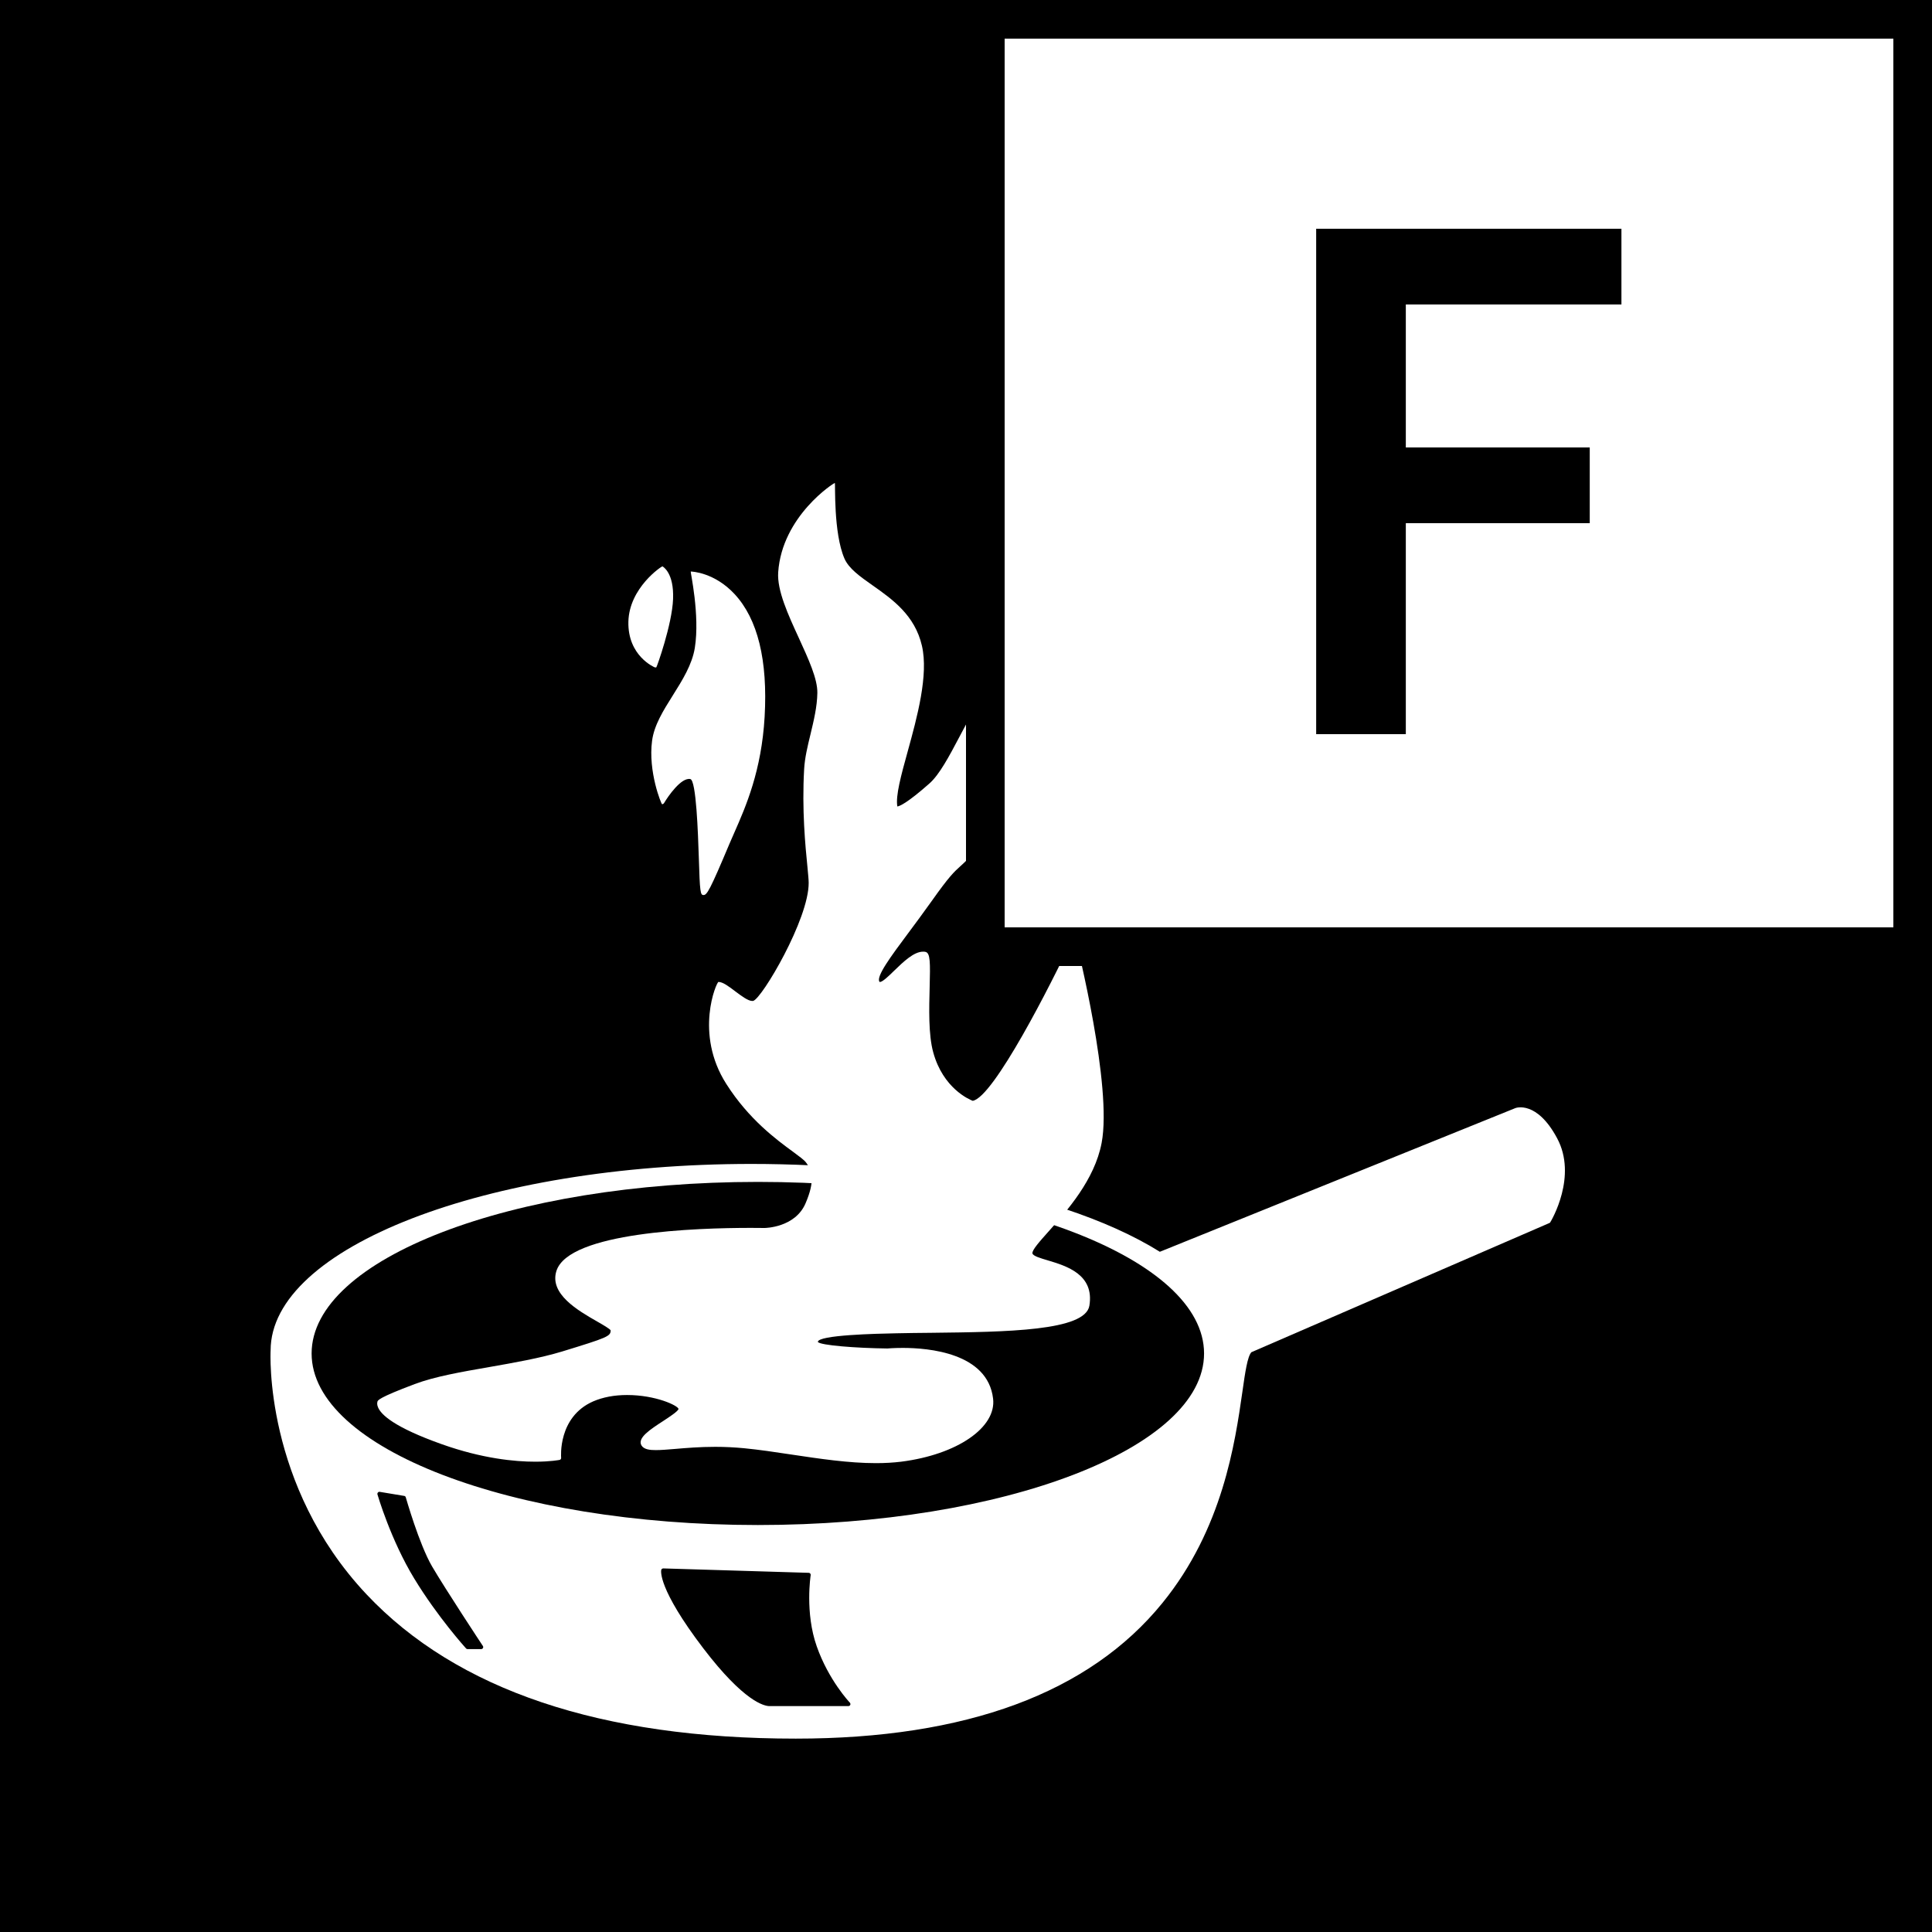
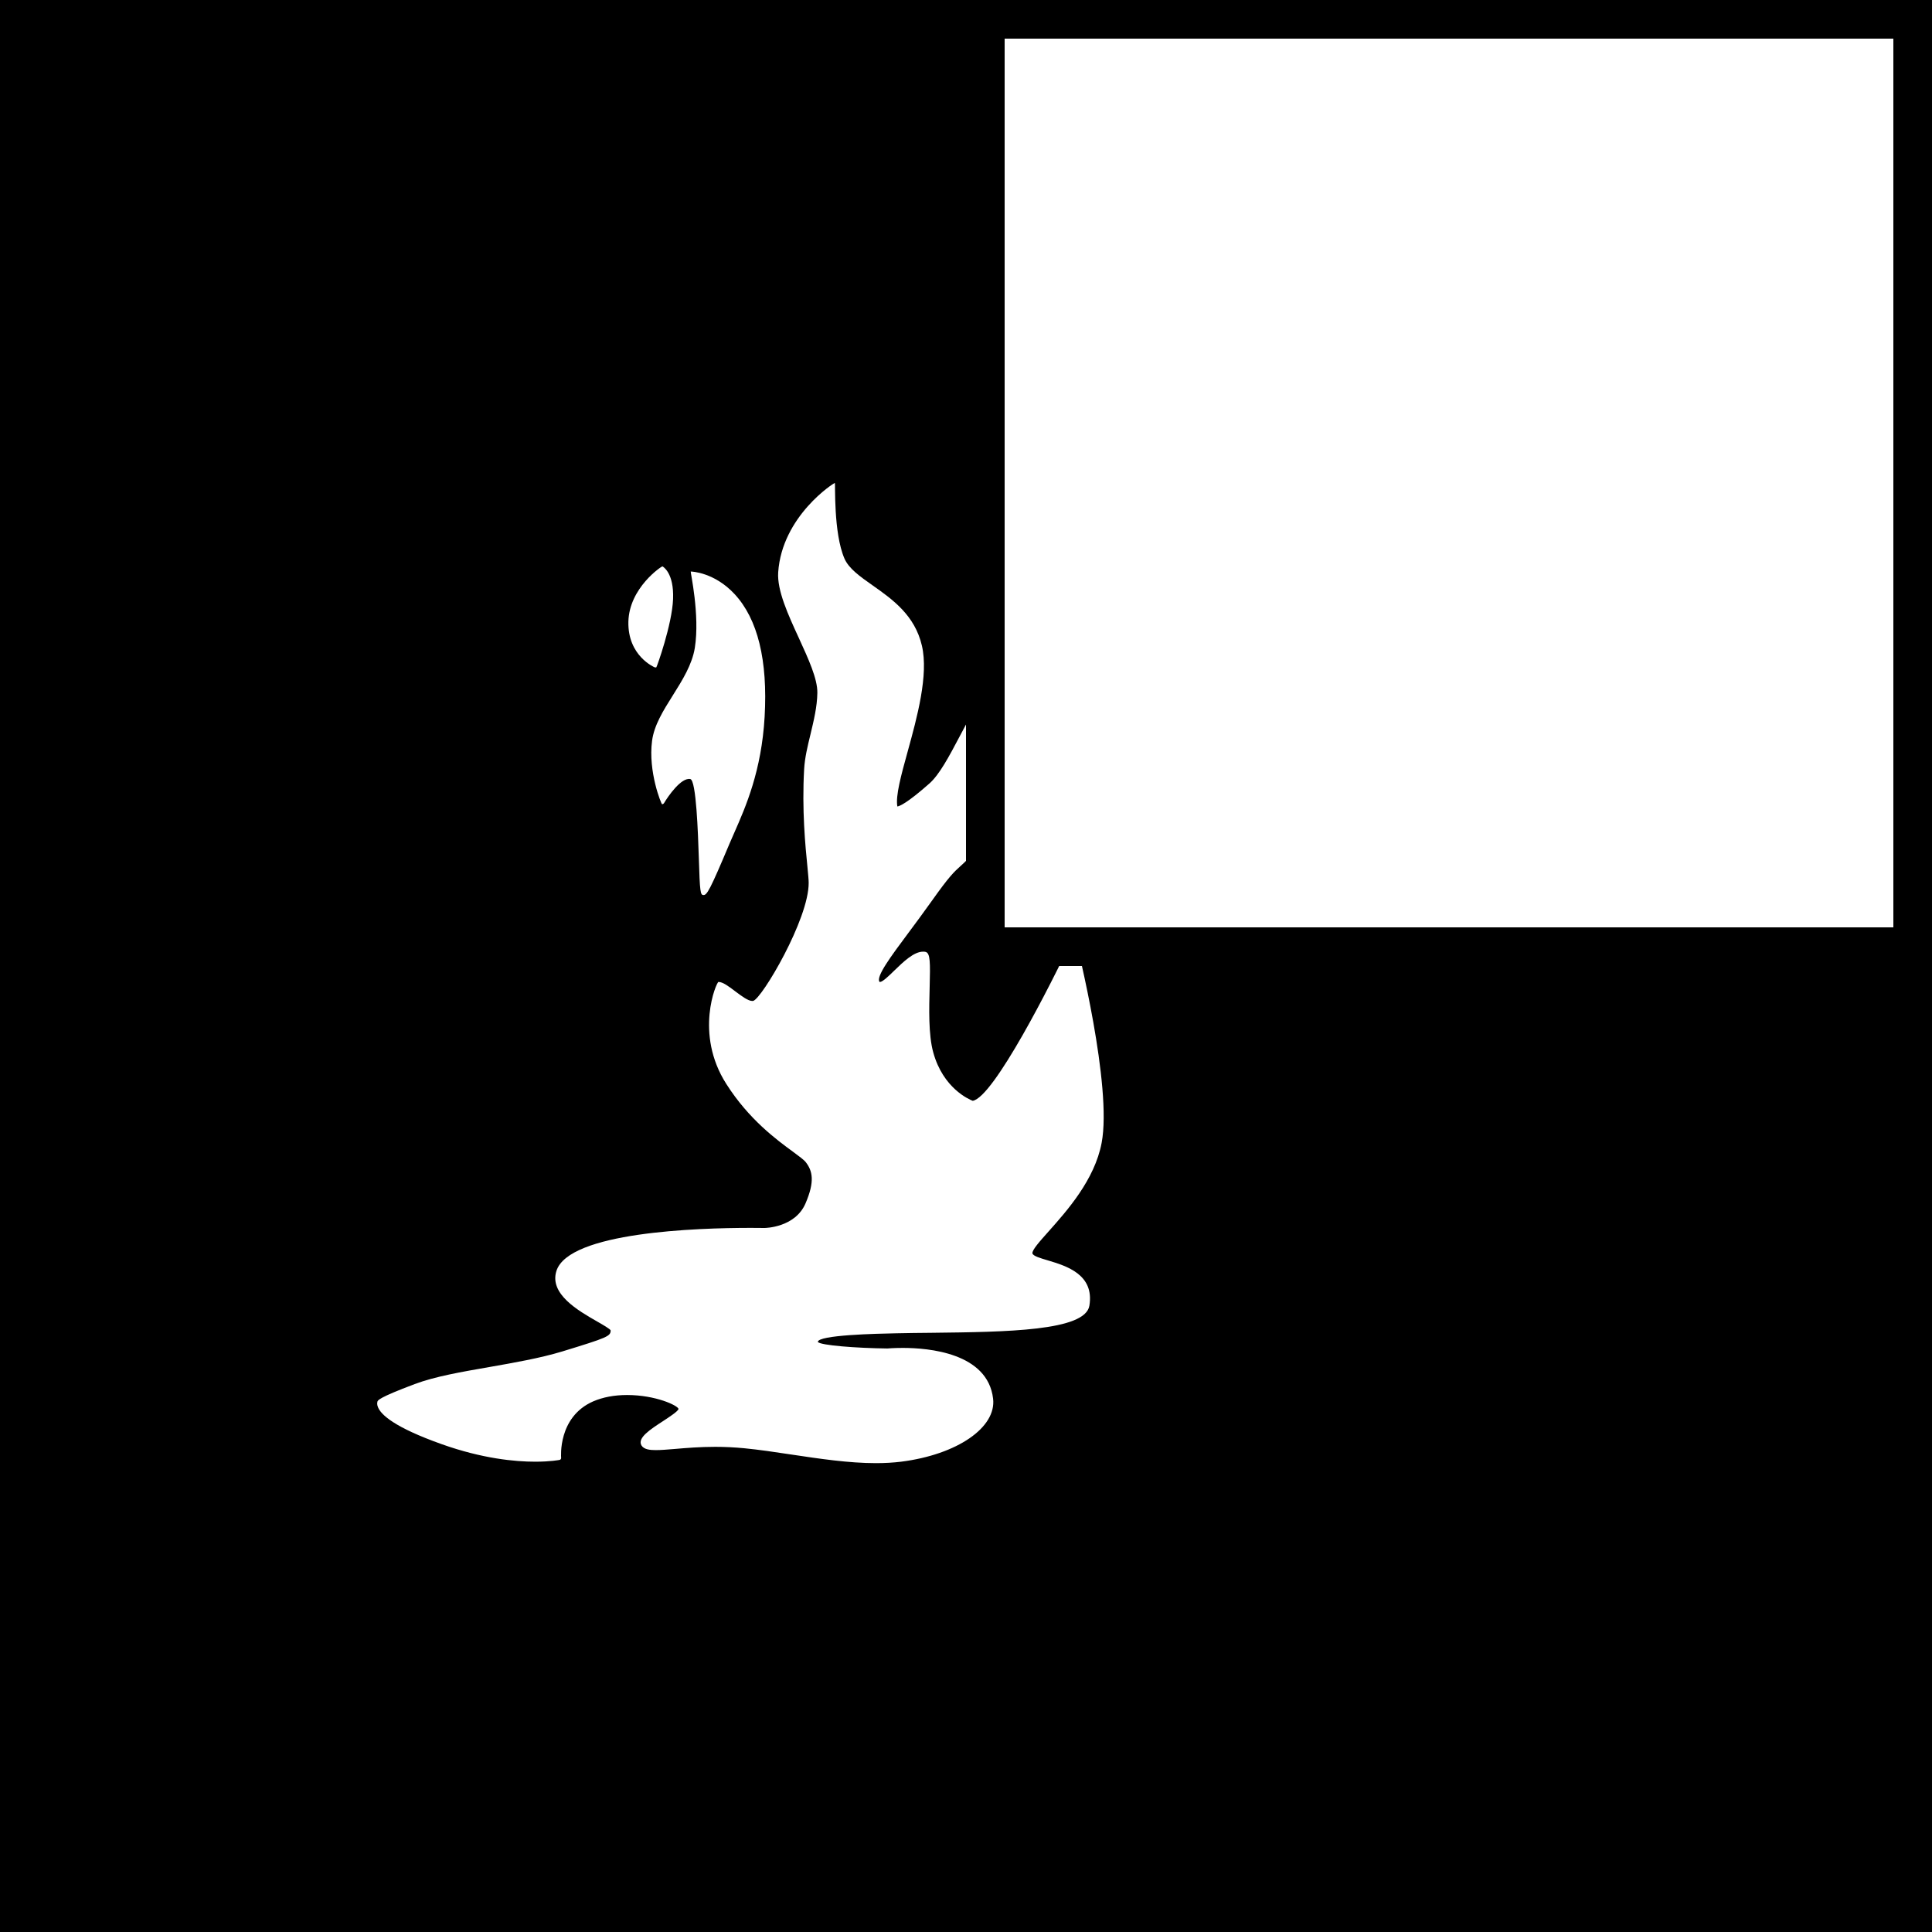
<svg xmlns="http://www.w3.org/2000/svg" width="100" height="100" viewBox="0 0 100 100" fill="">
  <rect width="100" height="100" fill="black" />
-   <path d="M80.242 63.265C80.233 63.283 80.216 63.297 80.193 63.305L64.771 69.991C64.568 70.216 64.45 71.021 64.306 72.039C63.925 74.691 63.289 79.133 60.167 82.969C56.383 87.629 49.998 89.991 41.19 89.991C31.108 89.991 23.635 87.477 18.968 82.52C13.649 76.869 14.001 69.965 14.007 69.897C14.007 64.575 25.168 60.245 38.892 60.245C39.927 60.245 40.97 60.27 42.001 60.319C46.857 60.551 51.382 61.331 55.097 62.566C57.022 63.203 58.685 63.95 60.033 64.792L78.43 57.357C78.473 57.337 79.549 56.96 80.595 58.913C81.657 60.885 80.302 63.169 80.242 63.265Z" fill="white" />
-   <path d="M24.997 85.304C24.977 85.337 24.943 85.358 24.904 85.358H24.203C24.174 85.358 24.143 85.346 24.126 85.326C24.11 85.308 22.664 83.715 21.444 81.71C20.221 79.704 19.544 77.374 19.537 77.35C19.528 77.317 19.535 77.279 19.563 77.25C19.586 77.223 19.621 77.21 19.657 77.218L20.921 77.428C20.959 77.431 20.994 77.462 21.003 77.502C21.012 77.526 21.692 79.926 22.363 81.076C23.04 82.235 24.97 85.164 24.992 85.193C25.015 85.228 25.019 85.269 24.997 85.304ZM43.987 88.126C43.974 88.117 42.889 86.965 42.275 85.217C41.658 83.475 41.957 81.551 41.961 81.531C41.966 81.504 41.957 81.471 41.941 81.448C41.919 81.424 41.894 81.409 41.861 81.409L34.333 81.181C34.284 81.181 34.237 81.213 34.226 81.261C34.217 81.299 34.032 82.206 36.403 85.317C38.52 88.09 39.561 88.308 39.833 88.308C39.846 88.308 39.858 88.308 39.864 88.308H43.913C43.953 88.308 43.992 88.282 44.011 88.244C44.025 88.203 44.016 88.161 43.987 88.126ZM16.129 70.056C16.129 74.959 26.472 78.935 39.227 78.935C51.979 78.935 62.322 74.959 62.322 70.056C62.322 65.151 51.979 61.175 39.227 61.175C26.472 61.175 16.129 65.151 16.129 70.056Z" fill="black" />
  <path d="M54.276 63.738C53.829 64.239 53.405 64.71 53.439 64.876C53.467 65.01 53.858 65.126 54.239 65.238C55.201 65.527 56.65 65.964 56.387 67.58C56.175 68.893 52.119 68.941 48.195 68.986C47.571 68.99 46.965 68.999 46.389 69.011C45.386 69.031 42.331 69.097 42.331 69.459C42.465 69.635 44.306 69.778 45.93 69.797C45.93 69.797 46.249 69.768 46.733 69.768C48.045 69.768 51.123 70.02 51.402 72.392C51.582 73.889 49.538 75.291 46.644 75.657C46.238 75.706 45.814 75.732 45.34 75.732C43.932 75.732 42.42 75.505 40.959 75.286C40.096 75.155 39.287 75.035 38.505 74.959C38.019 74.914 37.535 74.888 37.025 74.888C36.216 74.888 35.509 74.948 34.937 74.997C34.545 75.03 34.208 75.057 33.945 75.057C33.646 75.057 33.328 75.028 33.201 74.812C32.978 74.426 33.662 73.983 34.324 73.553C34.638 73.347 35.108 73.04 35.12 72.926C35.088 72.753 33.945 72.206 32.456 72.206C31.796 72.206 31.208 72.318 30.702 72.536C28.863 73.343 29.044 75.427 29.044 75.449C29.051 75.505 29.017 75.554 28.962 75.565C28.946 75.567 28.502 75.657 27.703 75.657C26.657 75.657 24.97 75.5 22.867 74.752C20.422 73.883 19.719 73.23 19.563 72.833C19.51 72.703 19.521 72.61 19.534 72.565C19.534 72.565 19.534 72.558 19.535 72.554C19.55 72.485 19.581 72.347 21.464 71.64C22.51 71.246 23.891 71.008 25.349 70.754C26.628 70.529 27.95 70.299 29.086 69.956C31.445 69.234 31.607 69.164 31.607 68.861C31.58 68.788 31.213 68.574 30.914 68.404C29.922 67.836 28.415 66.972 28.803 65.775C29.459 63.773 36.053 63.555 38.859 63.555C39.311 63.555 39.577 63.56 39.577 63.56C39.594 63.56 41.15 63.546 41.692 62.291C42.189 61.137 42.053 60.602 41.705 60.152C41.611 60.031 41.364 59.851 41.054 59.621C40.196 58.993 38.763 57.943 37.595 56.107C35.922 53.491 37.089 50.825 37.187 50.825C37.413 50.825 37.707 51.046 38.05 51.306C38.366 51.543 38.718 51.81 38.937 51.81C38.957 51.81 38.971 51.81 38.986 51.806C39.434 51.687 41.87 47.573 41.857 45.693C41.857 45.543 41.83 45.267 41.794 44.884C41.683 43.774 41.502 41.922 41.622 39.811C41.656 39.221 41.799 38.63 41.952 38.002C42.119 37.302 42.295 36.584 42.306 35.864C42.318 35.138 41.846 34.111 41.348 33.023C40.791 31.813 40.216 30.56 40.279 29.622C40.477 26.711 43.176 24.98 43.211 25C43.245 25.018 43.131 27.58 43.709 28.911C43.936 29.432 44.506 29.834 45.166 30.299C46.191 31.022 47.352 31.84 47.718 33.422C48.07 34.939 47.468 37.132 46.982 38.895C46.641 40.128 46.347 41.199 46.447 41.743C46.565 41.726 46.946 41.578 48.106 40.553C48.625 40.096 49.129 39.145 49.661 38.137C50.1 37.308 50.55 36.45 51.063 35.766C52.839 33.393 56.701 33.364 56.864 33.364C56.909 33.364 56.946 33.389 56.964 33.433C56.976 33.471 56.967 33.52 56.931 33.549C56.918 33.562 55.279 35.04 53.965 37.288C53.305 38.414 52.73 39.738 52.218 40.905C51.709 42.073 51.268 43.085 50.891 43.549C50.241 44.351 49.957 44.61 49.706 44.837C49.383 45.127 49.131 45.358 48.228 46.633C47.794 47.244 47.375 47.807 47.005 48.304C46.109 49.506 45.337 50.546 45.52 50.814C45.531 50.827 45.536 50.827 45.545 50.827C45.681 50.827 46.002 50.518 46.282 50.243C46.762 49.778 47.301 49.258 47.776 49.258C47.822 49.258 47.863 49.258 47.905 49.27C48.155 49.325 48.152 49.833 48.119 51.081C48.09 52.184 48.05 53.56 48.306 54.476C48.817 56.33 50.16 56.905 50.347 56.978C51.426 56.804 54.421 50.908 55.485 48.632C55.504 48.594 55.547 48.57 55.592 48.57C55.636 48.579 55.674 48.61 55.683 48.654C55.761 48.96 57.579 56.223 57.02 59.158C56.655 61.077 55.221 62.675 54.276 63.738Z" fill="white" />
  <path d="M39.577 37.101C39.416 39.898 38.603 41.748 38.007 43.1C37.921 43.297 37.836 43.486 37.76 43.666C36.751 46.067 36.593 46.327 36.417 46.327C36.252 46.327 36.225 46.216 36.169 44.349C36.129 43.163 36.04 40.384 35.73 40.324C35.26 40.23 34.584 41.208 34.368 41.572C34.344 41.605 34.308 41.627 34.268 41.625C34.228 41.621 33.539 39.942 33.751 38.345C33.856 37.538 34.328 36.783 34.83 35.985C35.32 35.205 35.824 34.4 35.964 33.533C36.236 31.823 35.725 29.586 35.752 29.582C35.803 29.582 36.972 29.62 38.021 30.749C39.222 32.04 39.744 34.179 39.577 37.101Z" fill="white" />
  <path d="M34.838 31.009C34.787 32.326 33.996 34.53 33.971 34.541C33.952 34.547 33.94 34.548 33.923 34.548C33.911 34.548 33.9 34.547 33.889 34.541C33.871 34.536 32.485 33.953 32.525 32.178C32.568 30.42 34.254 29.297 34.29 29.315C34.313 29.33 34.892 29.642 34.838 31.009Z" fill="white" />
  <path d="M52 1H51V2V48V49H52H98H99V48V2V1H98H52Z" fill="white" stroke="black" stroke-width="2" />
-   <path d="M68.125 38V11.84H83.925V15.76H72.765V23.16H82.285V27.08H72.765V38H68.125Z" fill="black" />
</svg>